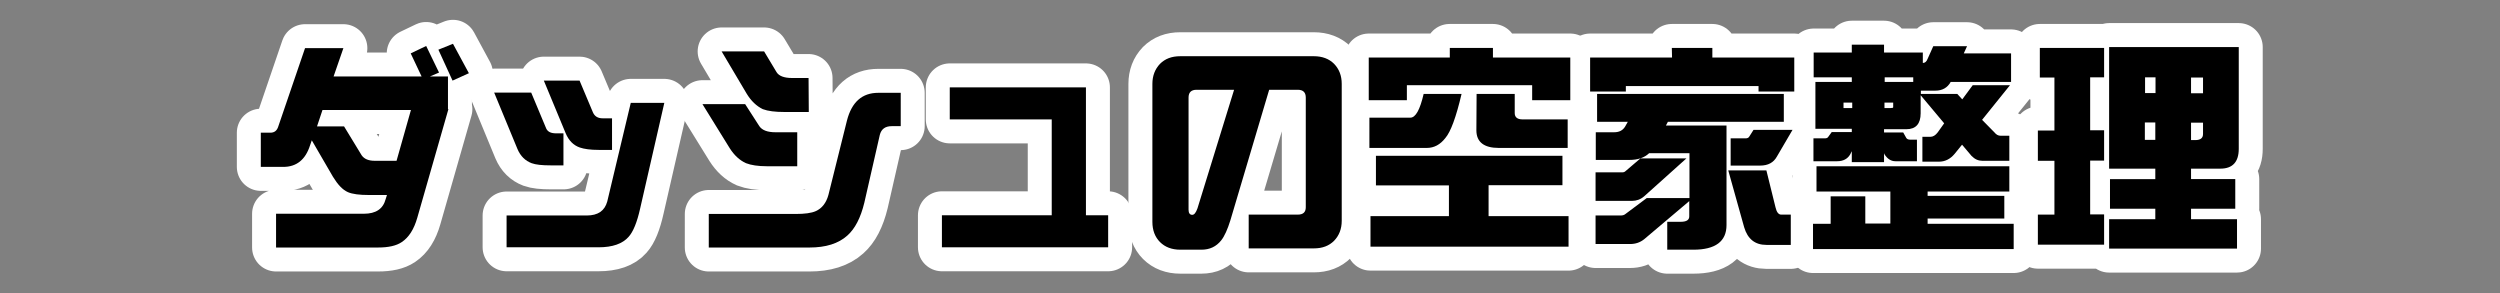
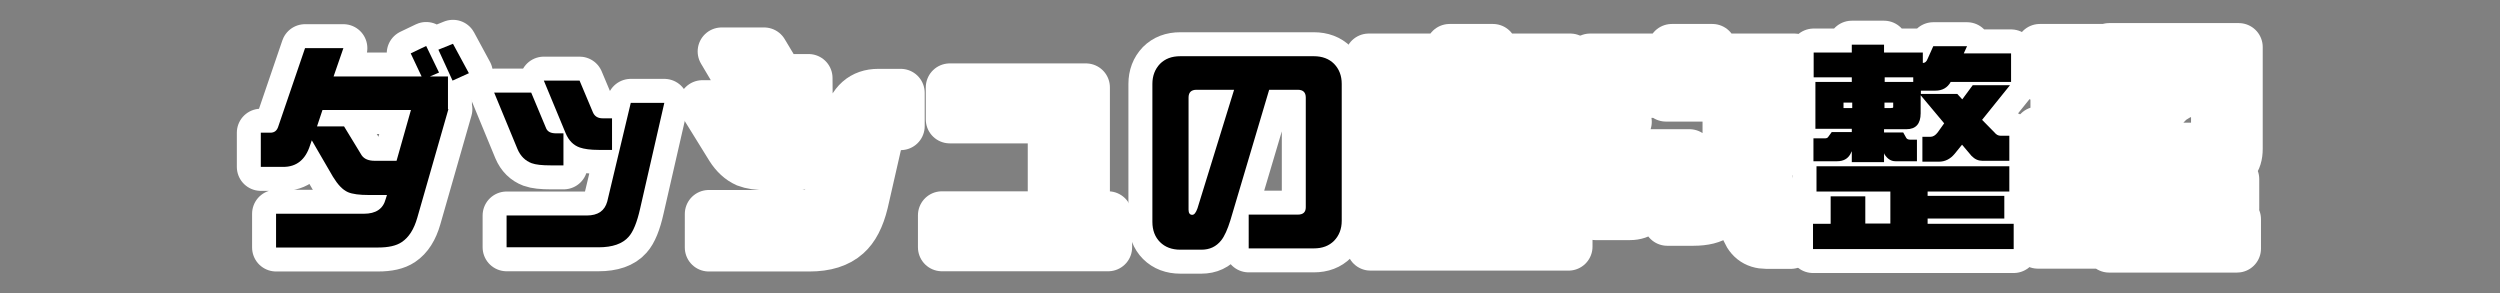
<svg xmlns="http://www.w3.org/2000/svg" version="1.1" id="レイヤー_1" x="0px" y="0px" viewBox="0 0 1147.4 134.6" style="enable-background:new 0 0 1147.4 134.6;" xml:space="preserve">
  <rect x="0" y="0" width="1147.4" height="134.6" fill="#808080" stroke="none" />
  <style type="text/css">
	.st0{fill:none;stroke:#FFFFFF;stroke-width:22;stroke-linejoin:round;stroke-miterlimit:10;}
</style>
  <g>
    <g>
      <path class="st0" d="M205.8,50.1L191.5,100c-1.5,5.2-3.8,8.9-7.1,11.1c-2.5,1.7-6.1,2.5-10.9,2.5h-46.8V98.1H167    c5.5,0,8.8-2.2,10-6.7l0.6-1.9h-8.3c-4.3,0-7.5-0.4-9.6-1.3c-2.5-1.1-4.7-3.5-6.9-7.1l-9.7-16.7l-0.8,2.3    c-2.1,6.6-6.2,9.9-12.3,9.9h-10.3V60.9h4.4c1.8,0,3-0.9,3.6-2.8l12.3-36h17.6l-4.5,13h40.4l-5-10.6l7.1-3.4l5.9,12.2l-4.2,1.8h8.3    v15H205.8z M188.6,50.5H148l-2.5,7.5h12.4l8.1,13.3c1.2,1.7,3.2,2.5,6,2.5h10L188.6,50.5z M215.2,33.6l-7.5,3.4l-6.5-14.2l6.7-2.7    L215.2,33.6z" />
      <path class="st0" d="M258.7,75.9h-5.9c-4,0-6.9-0.3-8.8-1c-2.9-1.1-5.1-3.2-6.5-6.5l-10.7-25.9h17l6.9,16.5    c0.7,1.5,2.2,2.2,4.5,2.2h3.4v14.7H258.7z M304.9,47.2l-11.1,48.5c-1.4,6.3-3.2,10.7-5.3,13c-2.8,3.2-7.4,4.8-13.8,4.8h-42.2V98.9    h36.8c5.1,0,8.2-2.1,9.4-6.4l10.8-45.3H304.9z M280.9,68.8h-6.1c-3.8,0-6.7-0.4-8.7-1.1c-2.9-1-5.1-3.2-6.5-6.6l-10-24.1H266    l6.1,14.5c0.8,1.9,2.3,2.8,4.5,2.8h4.3V68.8z" />
      <path class="st0" d="M366,76.3h-14c-4.1,0-7.3-0.5-9.6-1.4c-2.9-1.3-5.4-3.6-7.5-6.9l-12.5-20.2H342l6.5,10.1    c1.3,1.9,3.8,2.8,7.4,2.8h10v15.6H366z M413.4,57.9h-4.1c-3,0-4.8,1.3-5.5,4L396.7,93c-1.7,7-4.3,12-7.8,15.1    c-4.1,3.7-9.9,5.5-17.4,5.5h-46.2V98.2h39.9c4.1,0,7.2-0.4,9.2-1.3c2.9-1.3,4.8-3.8,5.8-7.4l8.5-34.1c2.2-8.6,7-12.8,14.4-12.8    h10.3L413.4,57.9L413.4,57.9z M371.2,51.4H360c-4.2,0-7.5-0.4-9.9-1.3c-2.9-1.4-5.4-3.8-7.4-7.1l-11.5-19.4h19.5l5.7,9.5    c1.1,1.8,3.5,2.7,7.2,2.7h7.5L371.2,51.4L371.2,51.4z" />
      <path class="st0" d="M508.5,113.5h-76.2V98.8h50.4v-44h-46.8V40.1h62.5v58.7h10.2v14.7H508.5z" />
      <path class="st0" d="M615.8,101.3c0,3.8-1.2,6.8-3.5,9.2c-2.3,2.3-5.3,3.5-9.3,3.5h-29.9V98.5h22.5c2.5,0,3.7-1.1,3.7-3.4V44.8    c0-2.4-1.2-3.6-3.7-3.6h-13.1l-17.8,59.9c-1.3,4.2-2.7,7.3-4.2,9.2c-2.3,2.9-5.3,4.3-9.1,4.3h-9.7c-3.9,0-7-1.2-9.3-3.5    s-3.5-5.4-3.5-9.3V38.5c0-3.7,1.2-6.8,3.5-9.2c2.3-2.3,5.3-3.5,9.3-3.5H603c3.9,0,7,1.2,9.3,3.5c2.3,2.4,3.5,5.4,3.5,9.2V101.3z     M566.4,41.2h-17.2c-2.5,0-3.7,1.2-3.7,3.6v51.5c0,1.5,0.6,2.3,1.7,2.3c0.9,0,1.7-1,2.4-3L566.4,41.2z" />
      <path class="st0" d="M665.3,22h19.9v4.4h35.5V46h-17.5v-6.9h-57.5V46h-17.5V26.4h37.2V22H665.3z M653.4,43.1h17.4    c-2.5,10.7-5,17.4-7.4,20.2c-2.4,3.1-5.2,4.6-8.6,4.6h-26.3V54h18.8C649.7,54,651.7,50.4,653.4,43.1z M717.1,71.5V85h-33.9v14.2    h36.7v14H629v-14h36V85.1h-33.5V71.5H717.1z M677.7,43.1h17.5v8.8c0,1.9,1.2,2.9,3.6,2.9h20.7v13.1h-31.6    c-6.8,0-10.3-2.7-10.3-8.1L677.7,43.1L677.7,43.1z" />
-       <path class="st0" d="M767.3,22h18.6v4.4h37.6V42h-16.4v-2.5h-60.9V42h-16.4V26.4h37.6L767.3,22L767.3,22z M818.7,43.1v12.8h-53.2    l-0.9,1.7h27.8v45.7c0,7.5-5.1,11.3-15.2,11.3h-12v-12.8h6.1c2.7,0,4-0.8,4-2.5v-7l-20.7,17.5c-1.9,1.5-4,2.2-6.5,2.2h-15.8V98.9    h11.5c0.9,0,1.6-0.2,2.1-0.6l9.9-7.4h19.6V70.3h-18.5c-2.2,2.1-5.2,3.1-9.1,3.1h-15.4V60.7h8.4c2.3,0,3.9-0.8,5-2.5l1.3-2.3H733    V43.1H818.7z M752.9,72.7H774l-19.4,17.4c-1.6,1.4-3.5,2.1-5.6,2.1h-16.7V79.1h12.3c0.6,0,1.1-0.2,1.5-0.6L752.9,72.7z     M793.2,78.2h17.5l4.2,17c0.5,2.2,1.4,3.3,2.6,3.3h4.4v13.9h-11.2c-5.2,0-8.6-2.7-10.2-8.1L793.2,78.2z M804.8,59.6h17.9    l-7.2,12.3c-1.5,2.7-4,4.1-7.7,4.1h-13.5V63.5h6.9c0.8,0,1.4-0.3,1.7-0.9L804.8,59.6z" />
+       <path class="st0" d="M767.3,22h18.6v4.4h37.6V42h-16.4v-2.5h-60.9V42h-16.4V26.4h37.6L767.3,22L767.3,22z M818.7,43.1h-53.2    l-0.9,1.7h27.8v45.7c0,7.5-5.1,11.3-15.2,11.3h-12v-12.8h6.1c2.7,0,4-0.8,4-2.5v-7l-20.7,17.5c-1.9,1.5-4,2.2-6.5,2.2h-15.8V98.9    h11.5c0.9,0,1.6-0.2,2.1-0.6l9.9-7.4h19.6V70.3h-18.5c-2.2,2.1-5.2,3.1-9.1,3.1h-15.4V60.7h8.4c2.3,0,3.9-0.8,5-2.5l1.3-2.3H733    V43.1H818.7z M752.9,72.7H774l-19.4,17.4c-1.6,1.4-3.5,2.1-5.6,2.1h-16.7V79.1h12.3c0.6,0,1.1-0.2,1.5-0.6L752.9,72.7z     M793.2,78.2h17.5l4.2,17c0.5,2.2,1.4,3.3,2.6,3.3h4.4v13.9h-11.2c-5.2,0-8.6-2.7-10.2-8.1L793.2,78.2z M804.8,59.6h17.9    l-7.2,12.3c-1.5,2.7-4,4.1-7.7,4.1h-13.5V63.5h6.9c0.8,0,1.4-0.3,1.7-0.9L804.8,59.6z" />
      <path class="st0" d="M922.2,76.3v11.6h-37.5v2h35.2v10.4h-35.2v2.4h39.5v11.6h-92.1v-11.6h8.1V90.1h15.9v12.5h11.5V87.9h-33.9    V76.3H922.2z M882.5,24.1v4.8c1,0,1.7-0.6,2.2-1.9l2.6-5.8h15.5l-1.5,3.3H923v13.1h-27.7c-1.5,2.7-3.9,4-7,4h-6.7v1.5h16.7    l2.3,2.5l4.8-6.5h17.1L909.7,55l5.7,5.8c0.8,1,1.7,1.5,2.8,1.5h4v11.5h-12.4c-1.8,0-3.4-0.7-4.9-2.2l-4.4-5.2l-3.4,4.2    c-2,2.4-4.4,3.6-7.2,3.6h-7.6V62.8h3.6c1.3,0,2.4-0.7,3.4-2l3-4.2l-10.8-12.9V52c0,4.8-2.2,7.3-6.5,7.3h-10.3v1.5h8.8l1.4,2.5    c0.3,0.5,0.9,0.8,1.8,0.8h3.1V74h-9.9c-2,0-3.7-1.1-5-3.2l-0.2-0.5v4.1h-14.8v-5l-0.7,1.4c-1.2,2.1-3.2,3.2-6,3.2h-10.9V63.5h5.2    c0.8,0,1.3-0.2,1.6-0.7l1.6-2.2h9.2v-1.5h-16.7V37.6h16.7v-2.1h-17.5V24.1h17.5v-3.6h14.8v3.6H882.5z M850.1,49.6v-2.5h-4v2.5    H850.1z M878.1,37.6v-2.1H865v2.1H878.1z M867.6,49.6c0.9,0,1.3-0.1,1.3-0.4v-2.1h-4v2.5H867.6z" />
      <path class="st0" d="M965.7,22v13.5h-6.4v24.3h6.4v13.9h-6.4v24.7h6.4v13.9h-30.4V98.5h7.6V73.8h-7.6V59.9h7.6V35.6h-6.7V22H965.7    z M1027.5,21.6v46.7c0,6-2.8,9.1-8.4,9.1h-13.5v4.8h20.3v13.6h-20.3v4.8h21.1v13.5H968v-13.5h21.2v-4.8h-20.8V82.2h20.8v-4.8H968    V21.6H1027.5z M984.5,42.7h4.8v-7.2h-4.8V42.7z M989.2,64.2v-8h-4.8v8H989.2z M1005.6,35.6v7.2h5.5v-7.2H1005.6z M1011.1,56.3    h-5.5v8h1.9c2.4,0,3.6-0.9,3.6-2.8V56.3z" />
    </g>
    <g>
      <path d="M205.8,50.1L191.5,100c-1.5,5.2-3.8,8.9-7.1,11.1c-2.5,1.7-6.1,2.5-10.9,2.5h-46.8V98.1H167c5.5,0,8.8-2.2,10-6.7l0.6-1.9    h-8.3c-4.3,0-7.5-0.4-9.6-1.3c-2.5-1.1-4.7-3.5-6.9-7.1l-9.7-16.7l-0.8,2.3c-2.1,6.6-6.2,9.9-12.3,9.9h-10.3V60.9h4.4    c1.8,0,3-0.9,3.6-2.8l12.3-36h17.6l-4.5,13h40.4l-5-10.6l7.1-3.4l5.9,12.2l-4.2,1.8h8.3v15H205.8z M188.6,50.5H148l-2.5,7.5h12.4    l8.1,13.3c1.2,1.7,3.2,2.5,6,2.5h10L188.6,50.5z M215.2,33.6l-7.5,3.4l-6.5-14.2l6.7-2.7L215.2,33.6z" />
      <path d="M258.7,75.9h-5.9c-4,0-6.9-0.3-8.8-1c-2.9-1.1-5.1-3.2-6.5-6.5l-10.7-25.9h17l6.9,16.5c0.7,1.5,2.2,2.2,4.5,2.2h3.4v14.7    H258.7z M304.9,47.2l-11.1,48.5c-1.4,6.3-3.2,10.7-5.3,13c-2.8,3.2-7.4,4.8-13.8,4.8h-42.2V98.9h36.8c5.1,0,8.2-2.1,9.4-6.4    l10.8-45.3H304.9z M280.9,68.8h-6.1c-3.8,0-6.7-0.4-8.7-1.1c-2.9-1-5.1-3.2-6.5-6.6l-10-24.1H266l6.1,14.5    c0.8,1.9,2.3,2.8,4.5,2.8h4.3V68.8z" />
-       <path d="M366,76.3h-14c-4.1,0-7.3-0.5-9.6-1.4c-2.9-1.3-5.4-3.6-7.5-6.9l-12.5-20.2H342l6.5,10.1c1.3,1.9,3.8,2.8,7.4,2.8h10v15.6    H366z M413.4,57.9h-4.1c-3,0-4.8,1.3-5.5,4L396.7,93c-1.7,7-4.3,12-7.8,15.1c-4.1,3.7-9.9,5.5-17.4,5.5h-46.2V98.2h39.9    c4.1,0,7.2-0.4,9.2-1.3c2.9-1.3,4.8-3.8,5.8-7.4l8.5-34.1c2.2-8.6,7-12.8,14.4-12.8h10.3L413.4,57.9L413.4,57.9z M371.2,51.4H360    c-4.2,0-7.5-0.4-9.9-1.3c-2.9-1.4-5.4-3.8-7.4-7.1l-11.5-19.4h19.5l5.7,9.5c1.1,1.8,3.5,2.7,7.2,2.7h7.5L371.2,51.4L371.2,51.4z" />
-       <path d="M508.5,113.5h-76.2V98.8h50.4v-44h-46.8V40.1h62.5v58.7h10.2v14.7H508.5z" />
      <path d="M615.8,101.3c0,3.8-1.2,6.8-3.5,9.2c-2.3,2.3-5.3,3.5-9.3,3.5h-29.9V98.5h22.5c2.5,0,3.7-1.1,3.7-3.4V44.8    c0-2.4-1.2-3.6-3.7-3.6h-13.1l-17.8,59.9c-1.3,4.2-2.7,7.3-4.2,9.2c-2.3,2.9-5.3,4.3-9.1,4.3h-9.7c-3.9,0-7-1.2-9.3-3.5    s-3.5-5.4-3.5-9.3V38.5c0-3.7,1.2-6.8,3.5-9.2c2.3-2.3,5.3-3.5,9.3-3.5H603c3.9,0,7,1.2,9.3,3.5c2.3,2.4,3.5,5.4,3.5,9.2V101.3z     M566.4,41.2h-17.2c-2.5,0-3.7,1.2-3.7,3.6v51.5c0,1.5,0.6,2.3,1.7,2.3c0.9,0,1.7-1,2.4-3L566.4,41.2z" />
-       <path d="M665.3,22h19.9v4.4h35.5V46h-17.5v-6.9h-57.5V46h-17.5V26.4h37.2V22H665.3z M653.4,43.1h17.4c-2.5,10.7-5,17.4-7.4,20.2    c-2.4,3.1-5.2,4.6-8.6,4.6h-26.3V54h18.8C649.7,54,651.7,50.4,653.4,43.1z M717.1,71.5V85h-33.9v14.2h36.7v14H629v-14h36V85.1    h-33.5V71.5H717.1z M677.7,43.1h17.5v8.8c0,1.9,1.2,2.9,3.6,2.9h20.7v13.1h-31.6c-6.8,0-10.3-2.7-10.3-8.1L677.7,43.1L677.7,43.1z    " />
-       <path d="M767.3,22h18.6v4.4h37.6V42h-16.4v-2.5h-60.9V42h-16.4V26.4h37.6L767.3,22L767.3,22z M818.7,43.1v12.8h-53.2l-0.9,1.7    h27.8v45.7c0,7.5-5.1,11.3-15.2,11.3h-12v-12.8h6.1c2.7,0,4-0.8,4-2.5v-7l-20.7,17.5c-1.9,1.5-4,2.2-6.5,2.2h-15.8V98.9h11.5    c0.9,0,1.6-0.2,2.1-0.6l9.9-7.4h19.6V70.3h-18.5c-2.2,2.1-5.2,3.1-9.1,3.1h-15.4V60.7h8.4c2.3,0,3.9-0.8,5-2.5l1.3-2.3H733V43.1    H818.7z M752.9,72.7H774l-19.4,17.4c-1.6,1.4-3.5,2.1-5.6,2.1h-16.7V79.1h12.3c0.6,0,1.1-0.2,1.5-0.6L752.9,72.7z M793.2,78.2    h17.5l4.2,17c0.5,2.2,1.4,3.3,2.6,3.3h4.4v13.9h-11.2c-5.2,0-8.6-2.7-10.2-8.1L793.2,78.2z M804.8,59.6h17.9l-7.2,12.3    c-1.5,2.7-4,4.1-7.7,4.1h-13.5V63.5h6.9c0.8,0,1.4-0.3,1.7-0.9L804.8,59.6z" />
      <path d="M922.2,76.3v11.6h-37.5v2h35.2v10.4h-35.2v2.4h39.5v11.6h-92.1v-11.6h8.1V90.1h15.9v12.5h11.5V87.9h-33.9V76.3H922.2z     M882.5,24.1v4.8c1,0,1.7-0.6,2.2-1.9l2.6-5.8h15.5l-1.5,3.3H923v13.1h-27.7c-1.5,2.7-3.9,4-7,4h-6.7v1.5h16.7l2.3,2.5l4.8-6.5    h17.1L909.7,55l5.7,5.8c0.8,1,1.7,1.5,2.8,1.5h4v11.5h-12.4c-1.8,0-3.4-0.7-4.9-2.2l-4.4-5.2l-3.4,4.2c-2,2.4-4.4,3.6-7.2,3.6    h-7.6V62.8h3.6c1.3,0,2.4-0.7,3.4-2l3-4.2l-10.8-12.9V52c0,4.8-2.2,7.3-6.5,7.3h-10.3v1.5h8.8l1.4,2.5c0.3,0.5,0.9,0.8,1.8,0.8    h3.1V74h-9.9c-2,0-3.7-1.1-5-3.2l-0.2-0.5v4.1h-14.8v-5l-0.7,1.4c-1.2,2.1-3.2,3.2-6,3.2h-10.9V63.5h5.2c0.8,0,1.3-0.2,1.6-0.7    l1.6-2.2h9.2v-1.5h-16.7V37.6h16.7v-2.1h-17.5V24.1h17.5v-3.6h14.8v3.6H882.5z M850.1,49.6v-2.5h-4v2.5H850.1z M878.1,37.6v-2.1    H865v2.1H878.1z M867.6,49.6c0.9,0,1.3-0.1,1.3-0.4v-2.1h-4v2.5H867.6z" />
-       <path d="M965.7,22v13.5h-6.4v24.3h6.4v13.9h-6.4v24.7h6.4v13.9h-30.4V98.5h7.6V73.8h-7.6V59.9h7.6V35.6h-6.7V22H965.7z     M1027.5,21.6v46.7c0,6-2.8,9.1-8.4,9.1h-13.5v4.8h20.3v13.6h-20.3v4.8h21.1v13.5H968v-13.5h21.2v-4.8h-20.8V82.2h20.8v-4.8H968    V21.6H1027.5z M984.5,42.7h4.8v-7.2h-4.8V42.7z M989.2,64.2v-8h-4.8v8H989.2z M1005.6,35.6v7.2h5.5v-7.2H1005.6z M1011.1,56.3    h-5.5v8h1.9c2.4,0,3.6-0.9,3.6-2.8V56.3z" />
    </g>
  </g>
</svg>